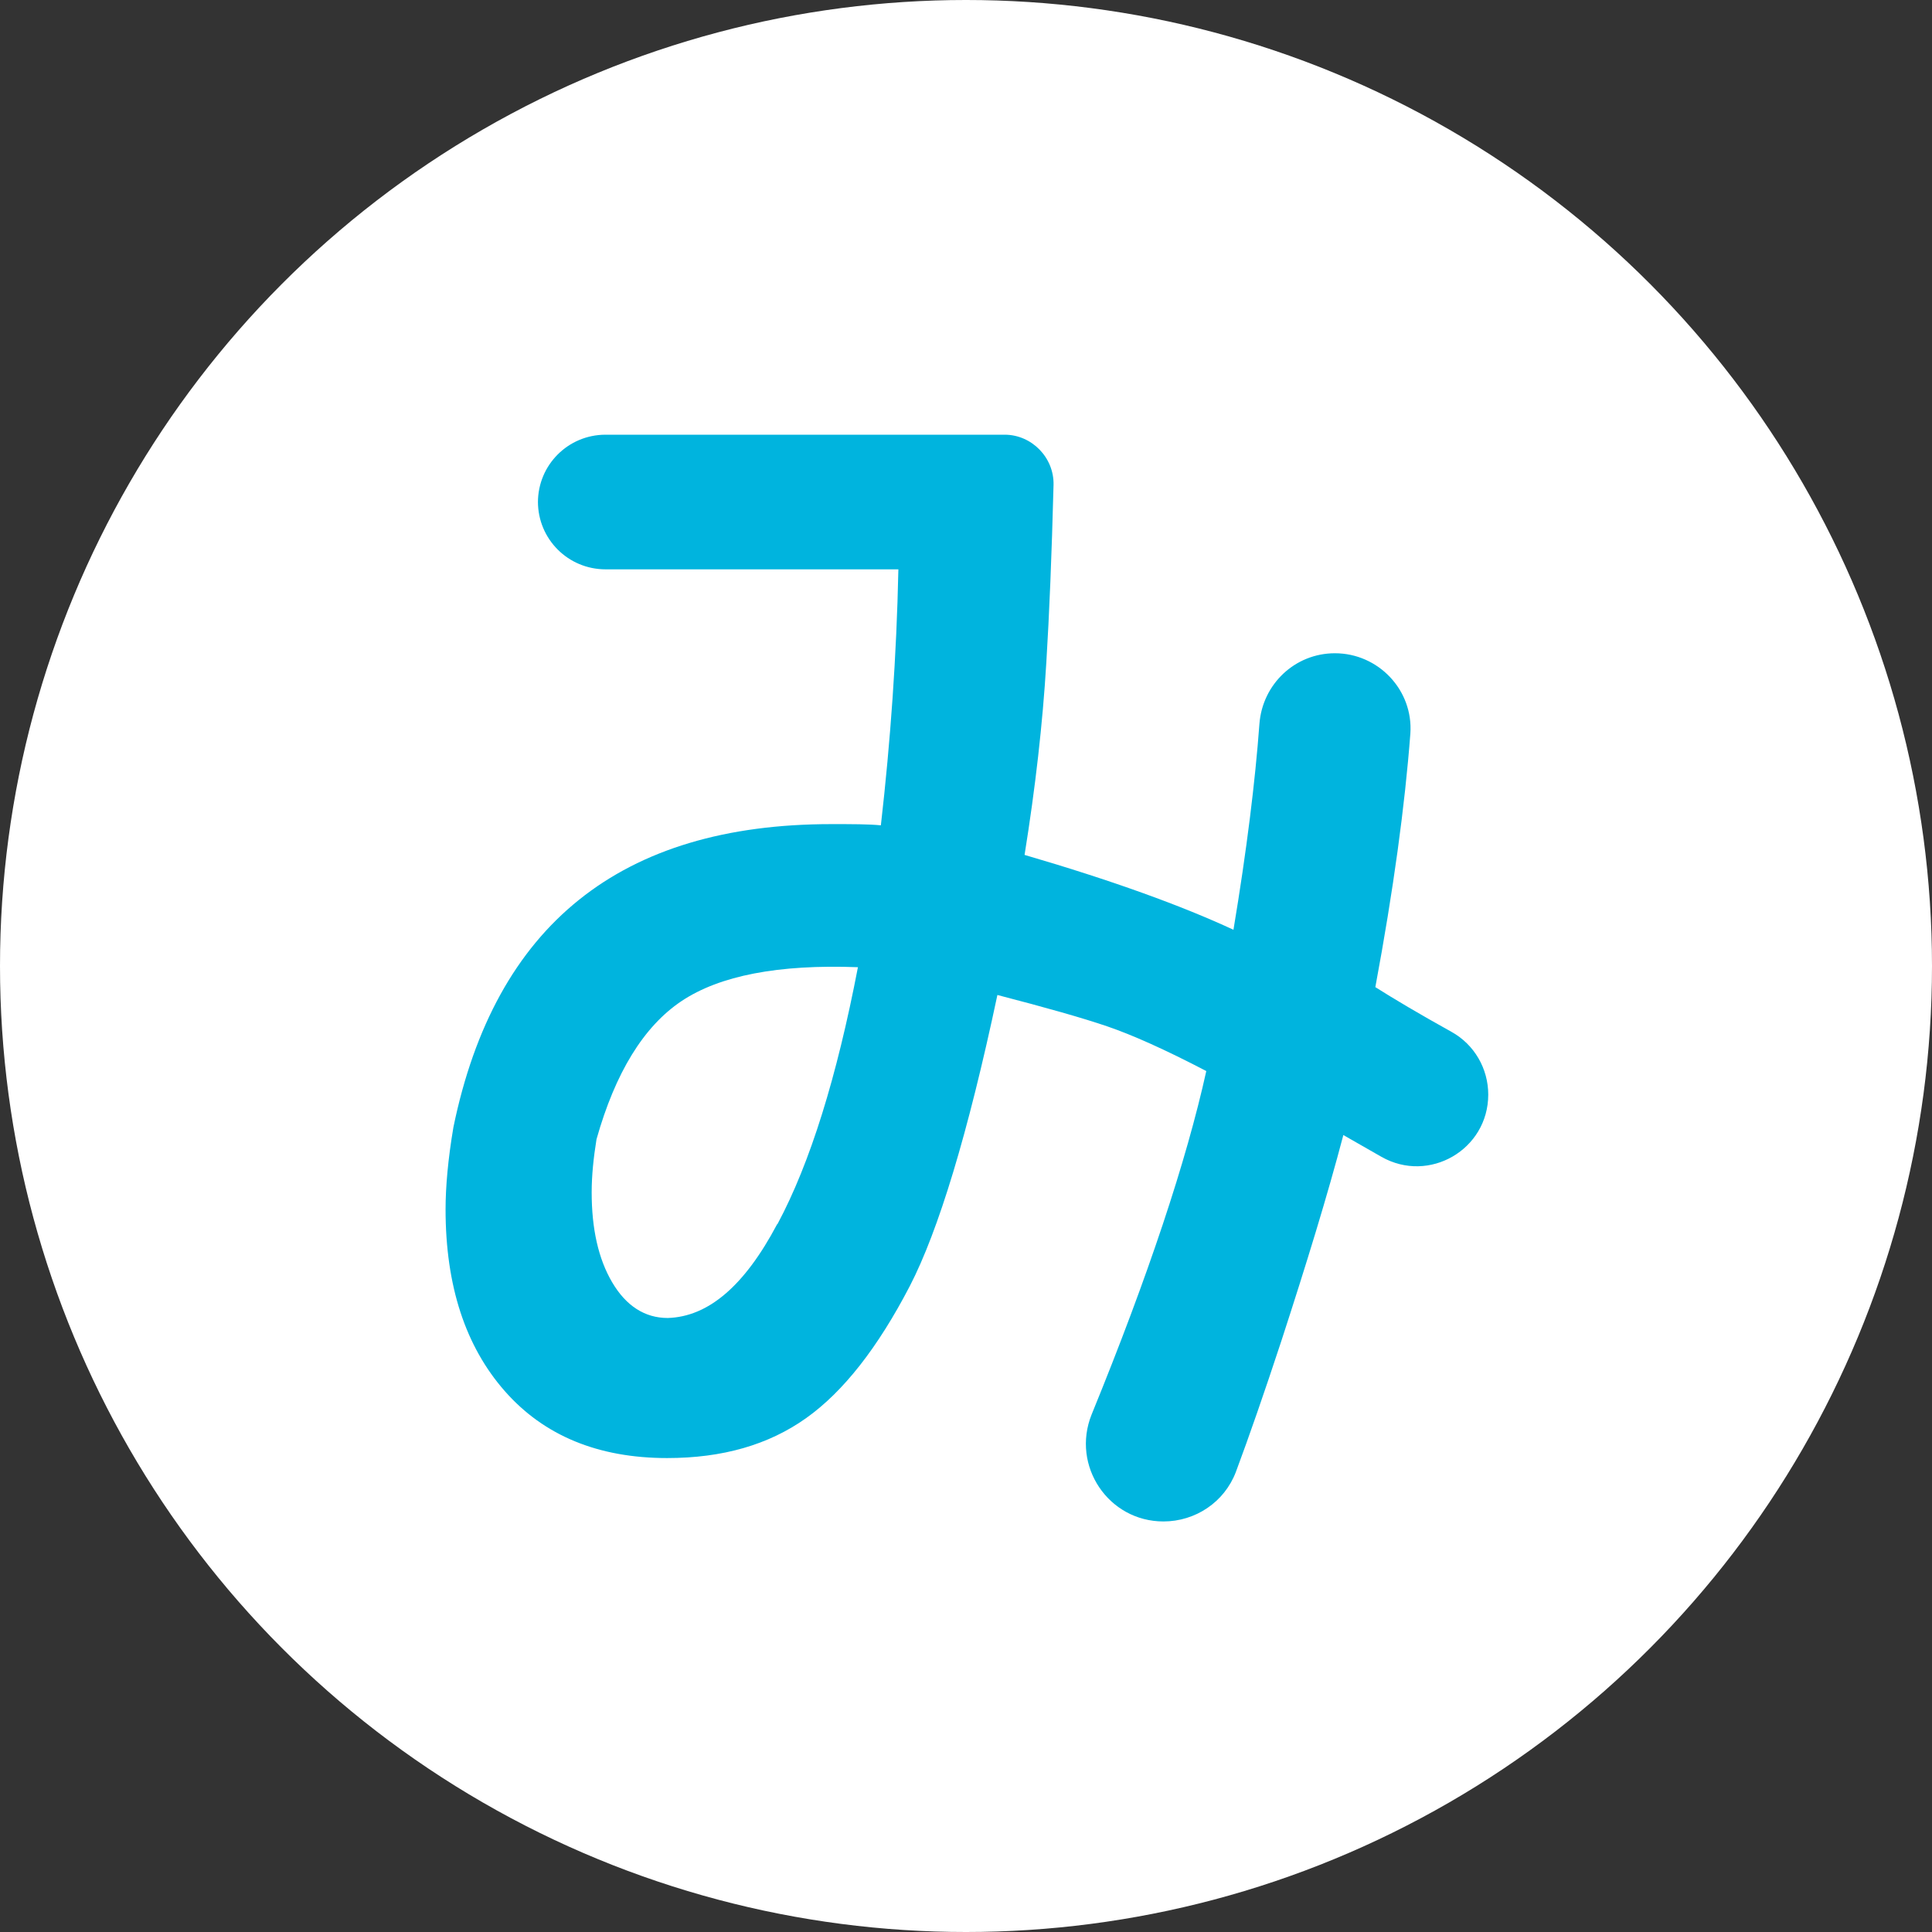
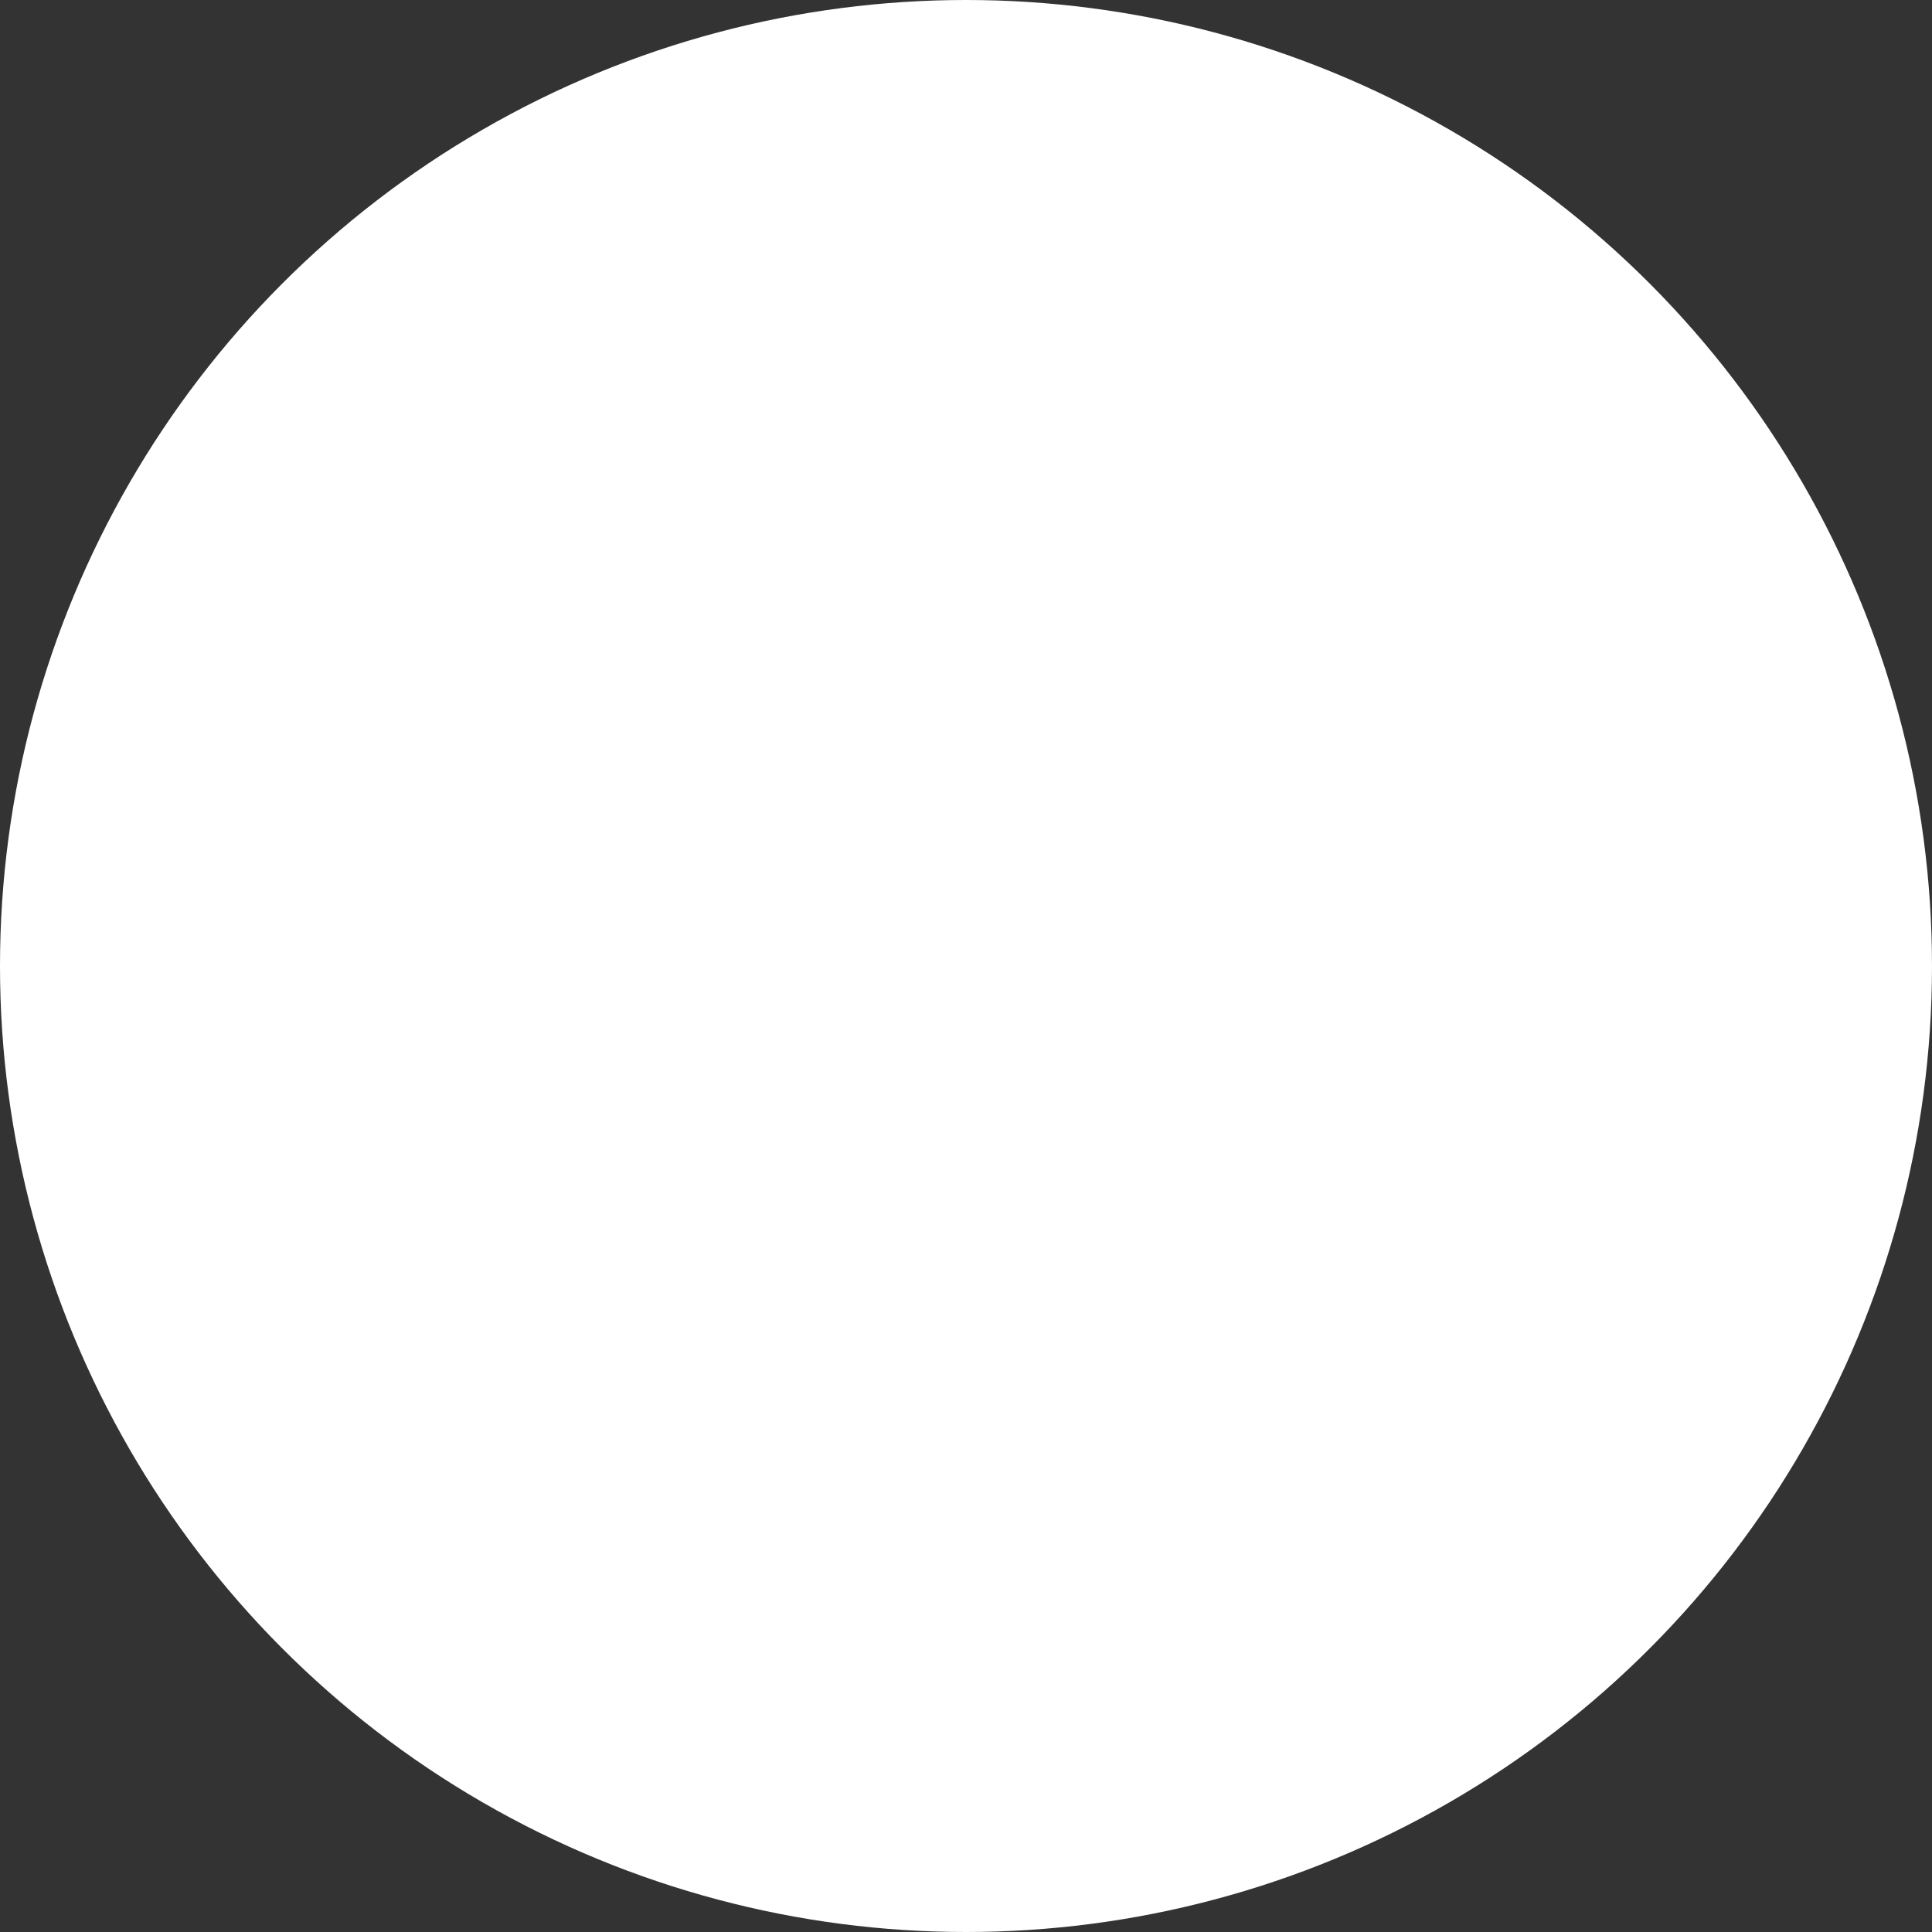
<svg xmlns="http://www.w3.org/2000/svg" id="_イヤー_2" viewBox="0 0 32 32">
  <rect x="0" y="0" width="32" height="32" fill="#333333" stroke="none" />
  <defs>
    <style>.cls-1{fill:#00b4de;}.cls-2{fill:#fff;}</style>
  </defs>
  <g id="_イヤー_1-2">
    <g>
      <circle class="cls-2" cx="16" cy="16" r="16" />
-       <path class="cls-1" d="M8.91,8.32h0c0-.62,.5-1.12,1.12-1.12h6.61c.45,0,.82,.38,.81,.83-.03,1.16-.07,2.14-.12,2.95-.06,1-.18,2.06-.36,3.18,1.44,.42,2.6,.84,3.46,1.24,.22-1.32,.36-2.46,.43-3.41,.05-.66,.59-1.17,1.25-1.17h0c.72,0,1.3,.61,1.25,1.33-.09,1.19-.28,2.59-.58,4.2,.3,.19,.72,.44,1.26,.74,.38,.21,.61,.61,.61,1.04h0c0,.91-.98,1.48-1.77,1.03-.21-.12-.42-.24-.63-.36-.26,.99-.61,2.13-1.03,3.42-.28,.85-.53,1.57-.75,2.16-.19,.5-.67,.82-1.2,.82h0c-.91,0-1.53-.92-1.19-1.77,.94-2.3,1.57-4.2,1.9-5.69-.69-.36-1.23-.6-1.64-.74-.41-.14-1.01-.31-1.82-.52-.49,2.31-.98,3.91-1.45,4.82-.53,1.02-1.1,1.75-1.72,2.19-.62,.44-1.38,.66-2.3,.66-1.14,0-2.04-.37-2.69-1.11-.65-.74-.98-1.74-.98-3.01,0-.37,.04-.83,.13-1.36,.69-3.35,2.77-5.02,6.26-5.02,.35,0,.62,0,.82,.02,.16-1.4,.26-2.81,.29-4.24h-4.85c-.62,0-1.12-.5-1.12-1.12Zm3.97,11.95c.54-1.01,.98-2.43,1.33-4.25-1.32-.05-2.29,.14-2.92,.56-.63,.42-1.1,1.19-1.41,2.29-.05,.31-.08,.6-.08,.88,0,.6,.11,1.1,.34,1.49,.23,.39,.54,.59,.92,.59,.67-.02,1.27-.53,1.81-1.55Z" />
    </g>
  </g>
</svg>